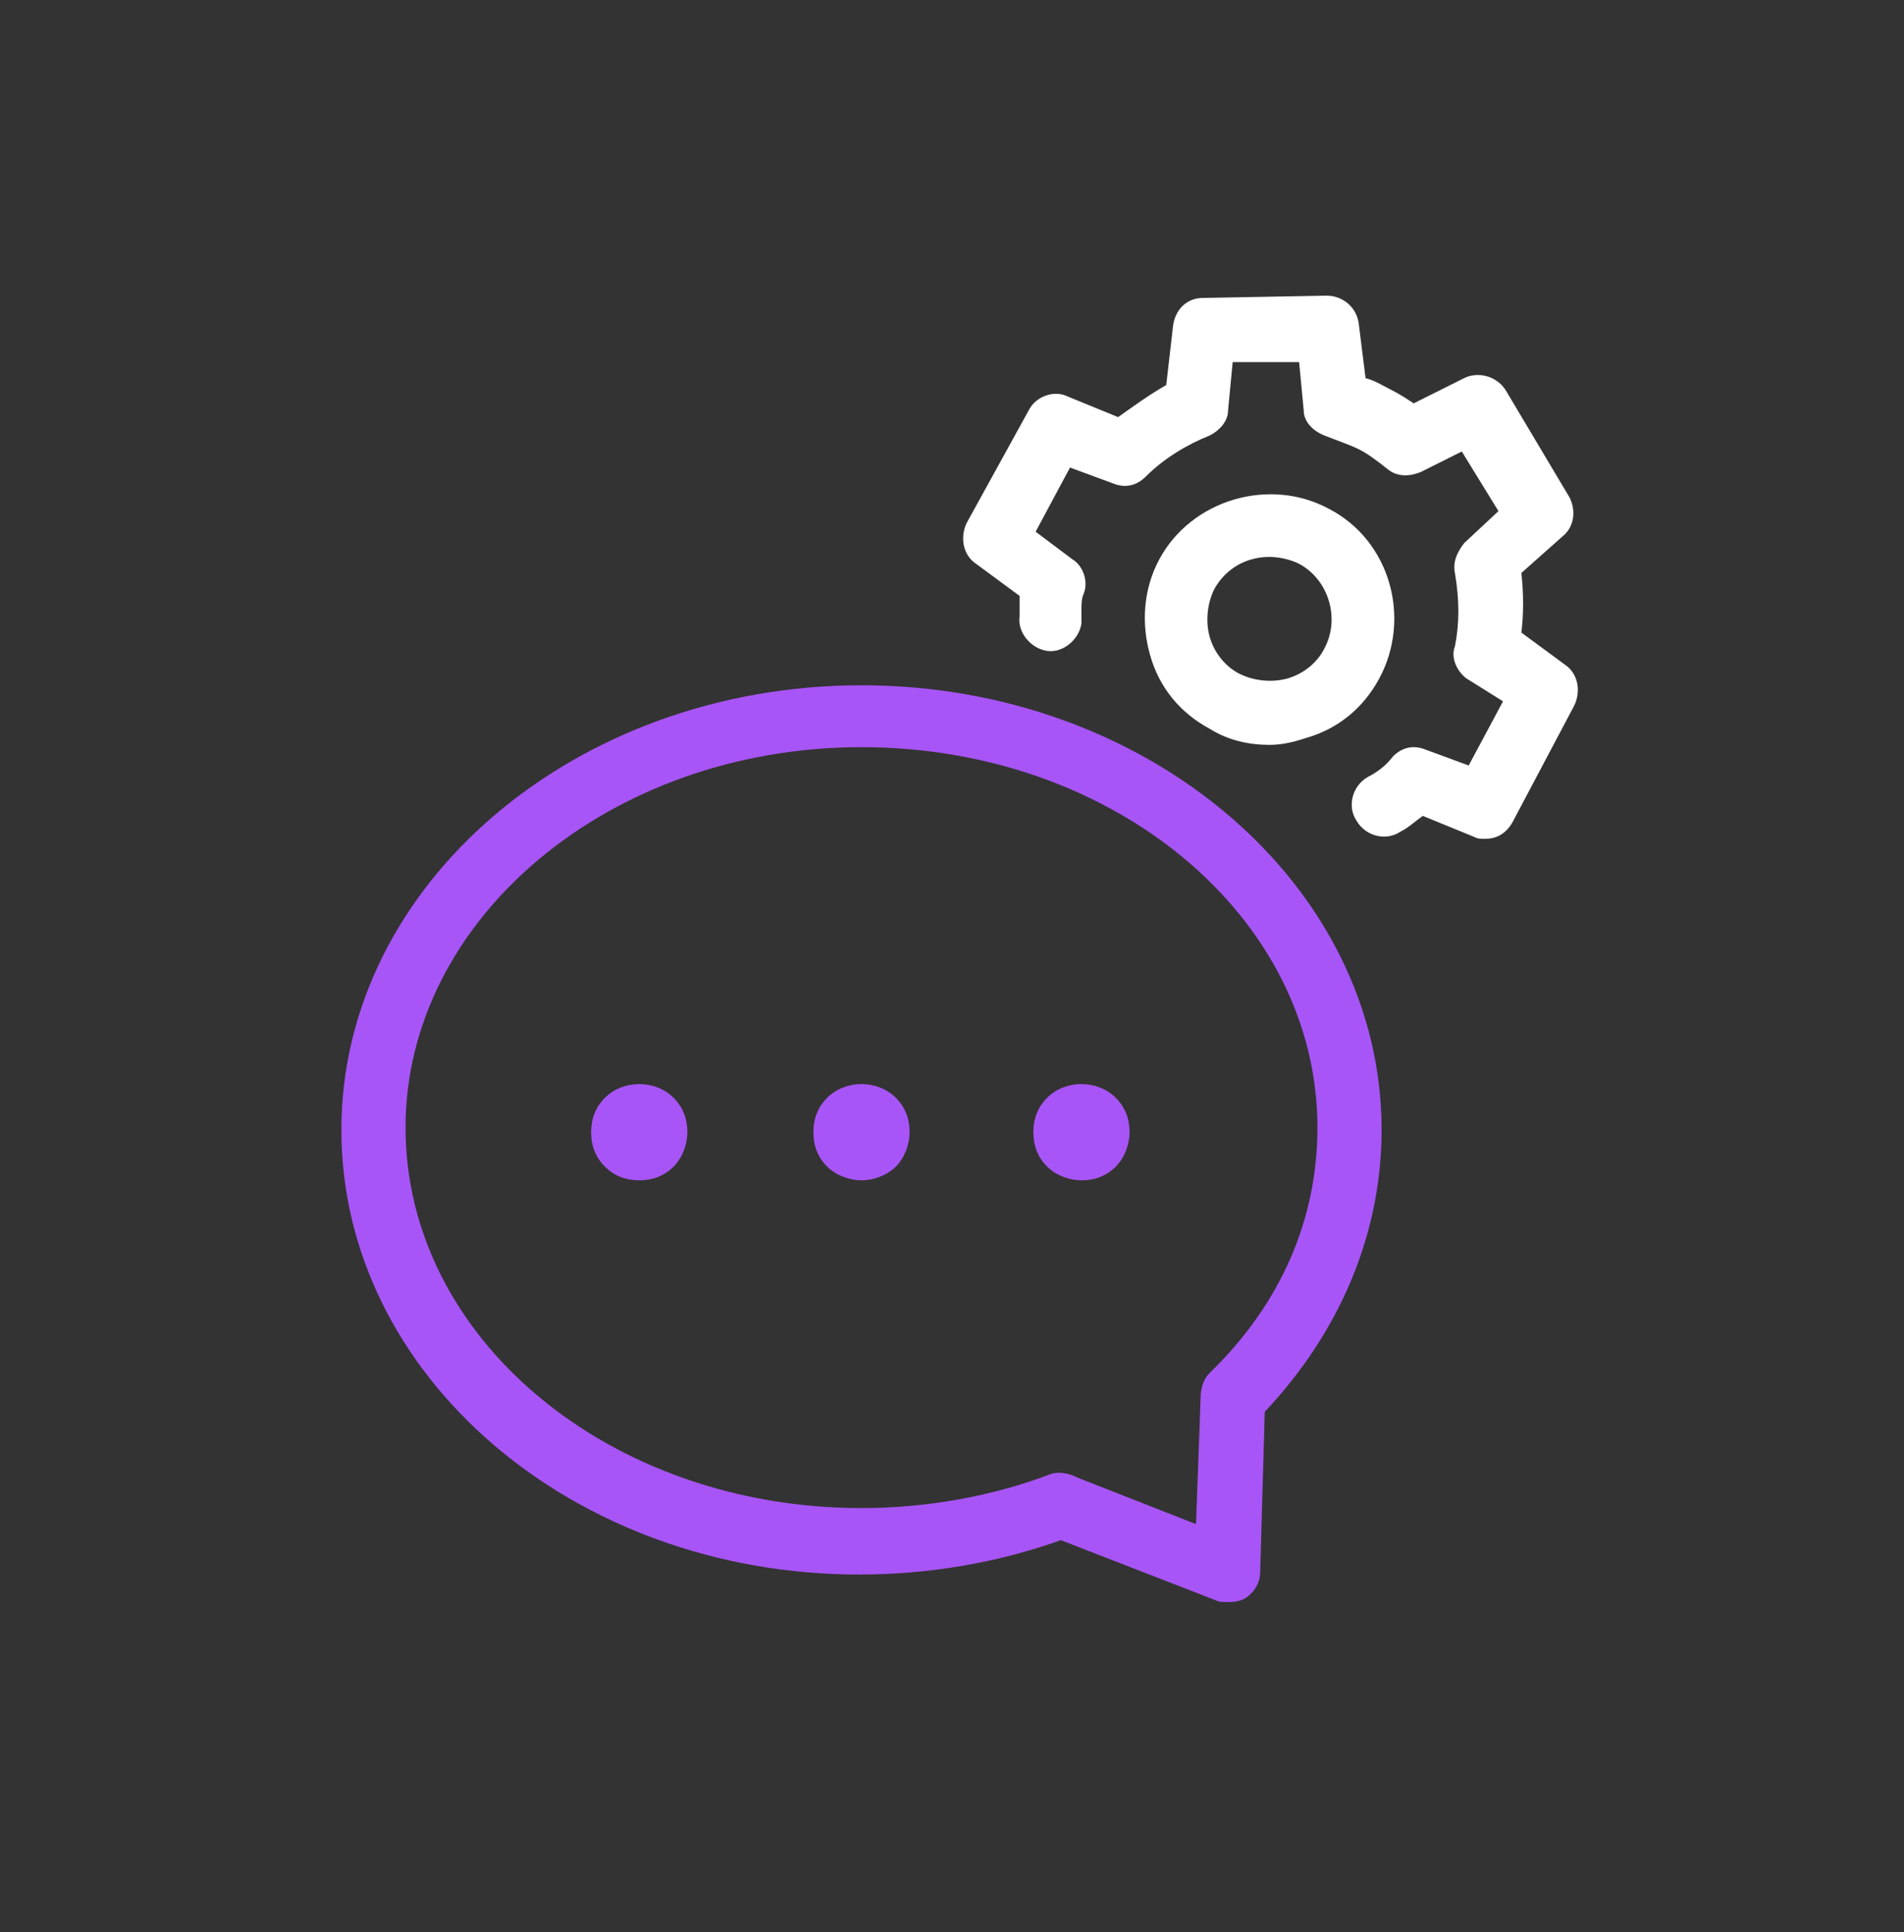
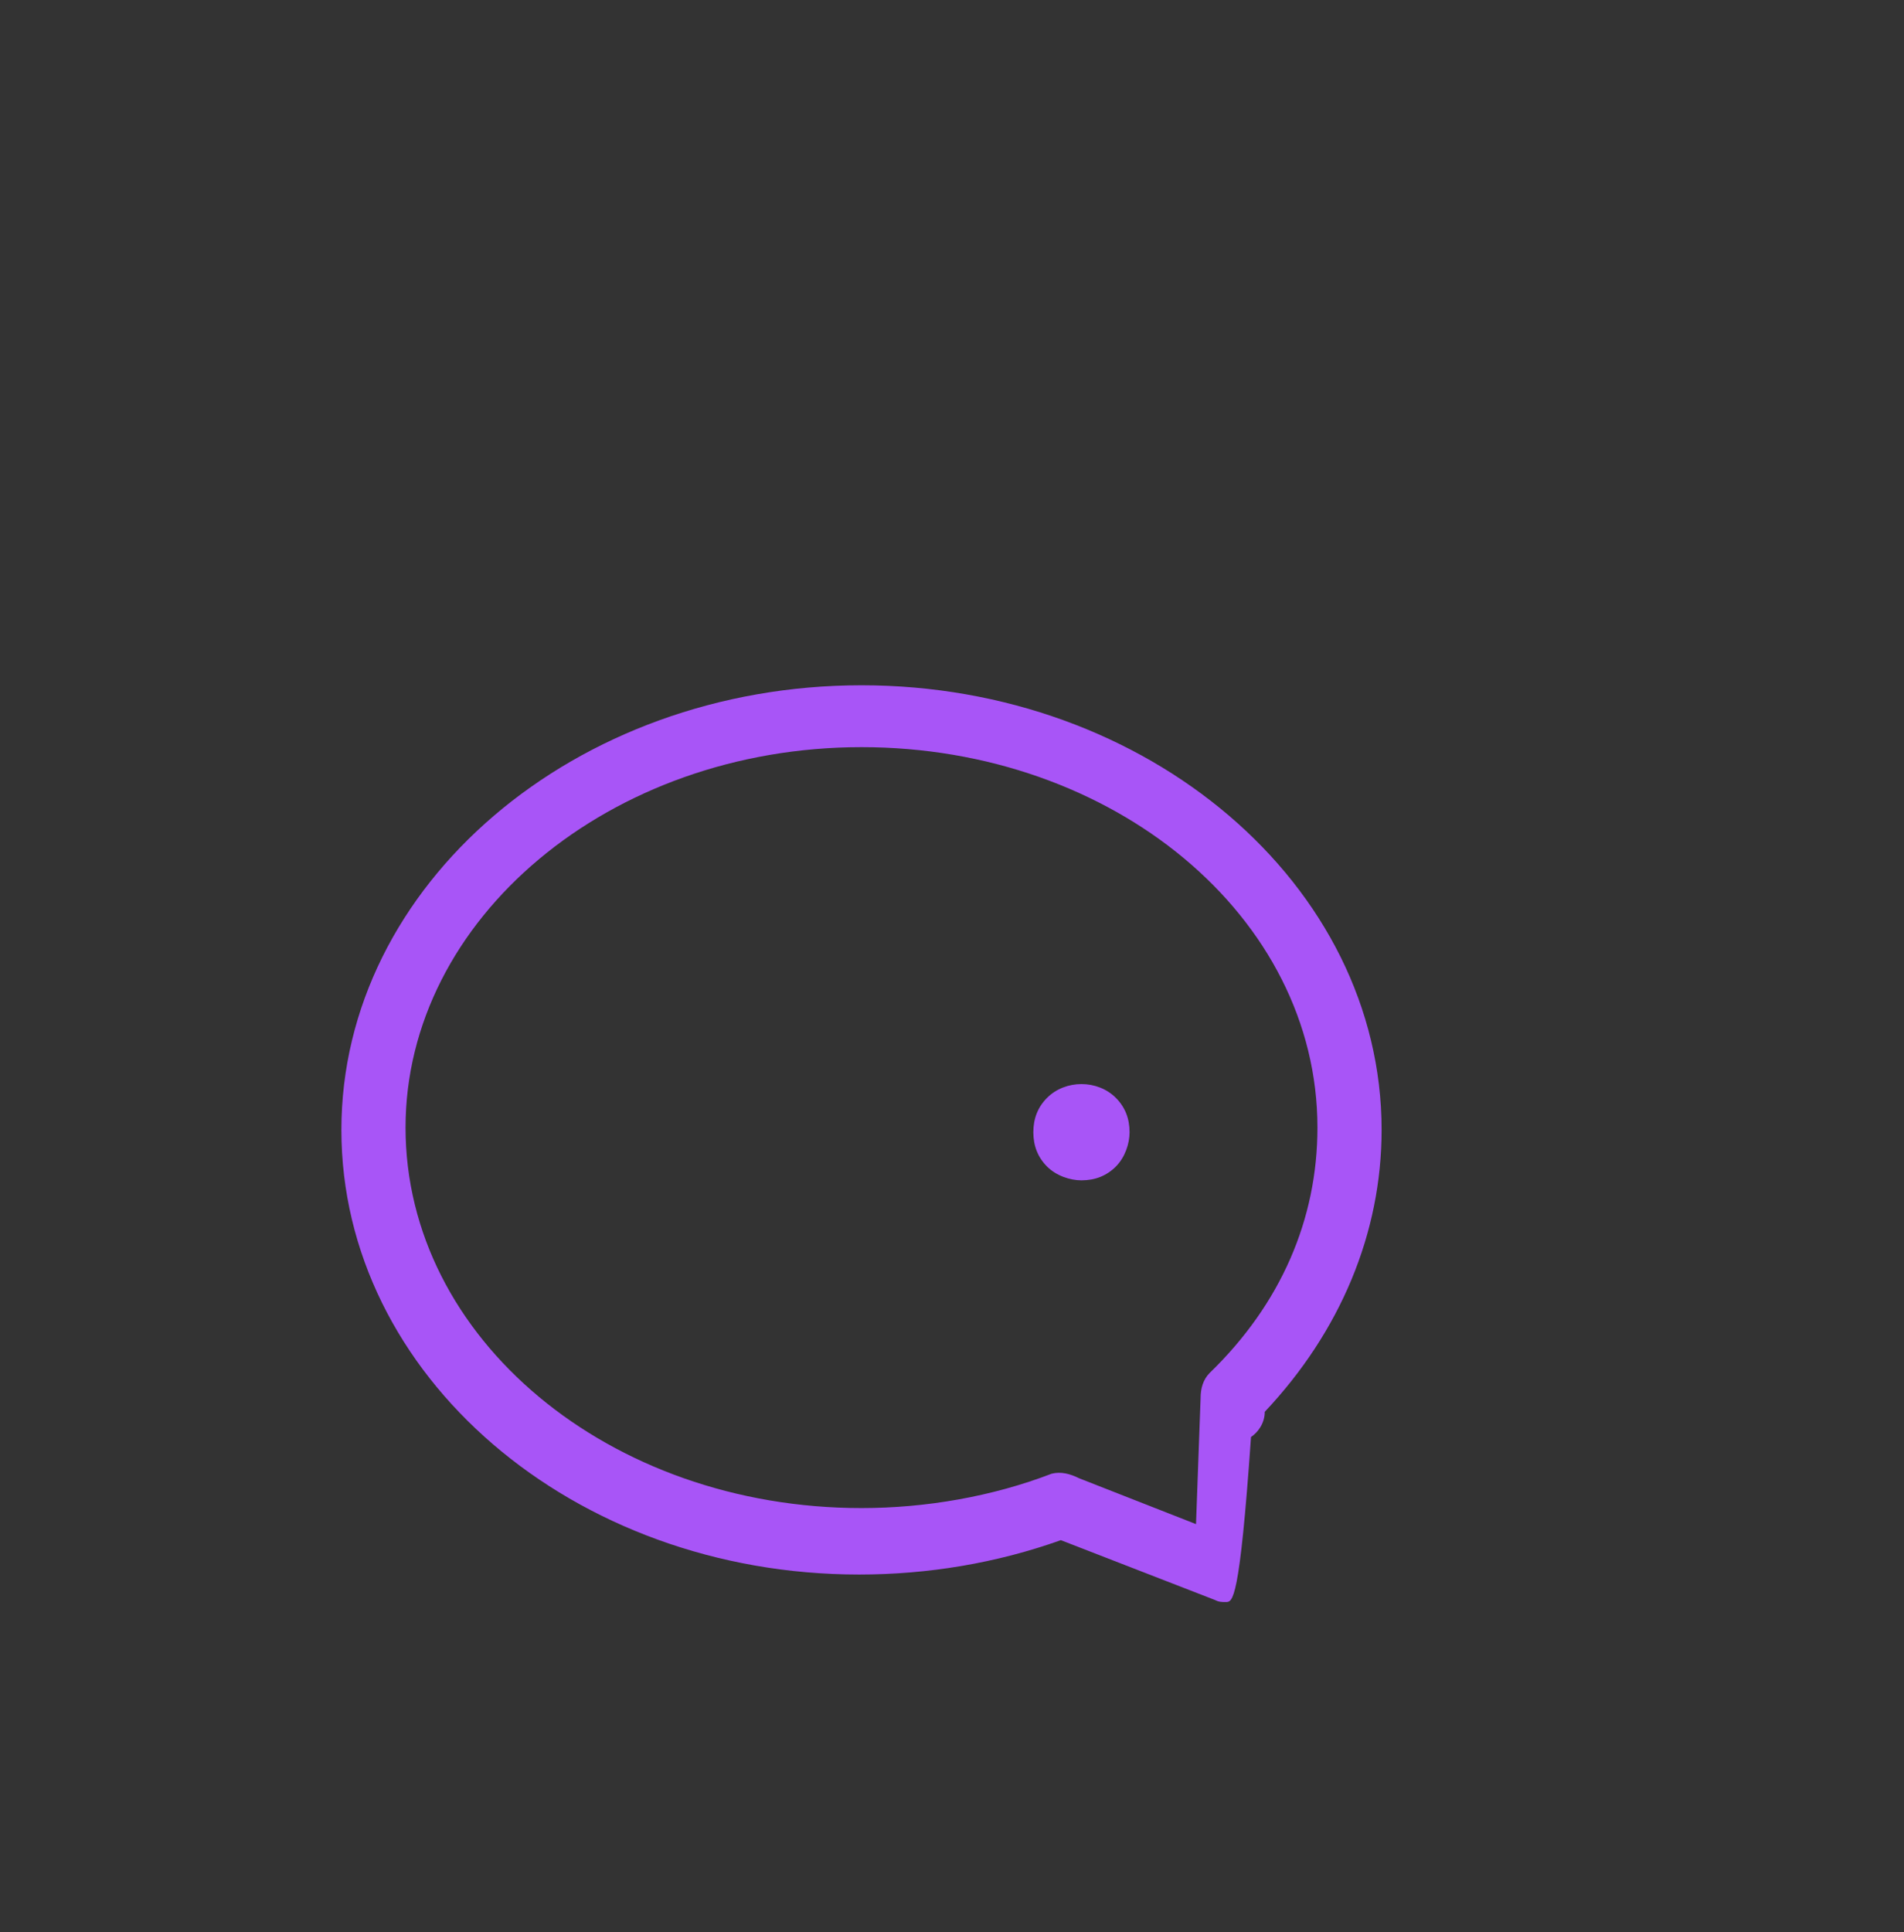
<svg xmlns="http://www.w3.org/2000/svg" version="1.1" id="Layer_1" x="0px" y="0px" width="83.1px" height="84.3px" viewBox="0 0 83.1 84.3" style="enable-background:new 0 0 83.1 84.3;" xml:space="preserve">
  <rect x="0" y="0" width="83.1" height="84.3" fill="#333333" stroke="none" />
  <style type="text/css">
	.st0{fill:#a855f7;}
	.st1{fill:#ffffff;}
</style>
  <g>
    <g>
      <g id="XMLID_944_">
-         <path id="XMLID_1362_" class="st0" d="M27.9,51.5c-0.6,0-1.1-0.2-1.5-0.6c-0.4-0.4-0.6-0.9-0.6-1.5c0-0.6,0.2-1.1,0.6-1.5     c0.8-0.8,2.2-0.8,3,0c0.4,0.4,0.6,0.9,0.6,1.5c0,0.5-0.2,1.1-0.6,1.5C29,51.3,28.5,51.5,27.9,51.5z" />
-       </g>
+         </g>
      <g id="XMLID_947_">
-         <path id="XMLID_1361_" class="st0" d="M37.6,51.5c-0.5,0-1.1-0.2-1.5-0.6c-0.4-0.4-0.6-0.9-0.6-1.5c0-0.6,0.2-1.1,0.6-1.5     c0.8-0.8,2.2-0.8,3,0c0.4,0.4,0.6,0.9,0.6,1.5c0,0.5-0.2,1.1-0.6,1.5C38.7,51.3,38.1,51.5,37.6,51.5z" />
-       </g>
+         </g>
      <g id="XMLID_948_">
        <path id="XMLID_1360_" class="st0" d="M47.2,51.5c-0.5,0-1.1-0.2-1.5-0.6c-0.4-0.4-0.6-0.9-0.6-1.5c0-0.6,0.2-1.1,0.6-1.5     c0.8-0.8,2.2-0.8,3,0c0.4,0.4,0.6,0.9,0.6,1.5c0,0.5-0.2,1.1-0.6,1.5C48.3,51.3,47.8,51.5,47.2,51.5z" />
      </g>
    </g>
    <g id="XMLID_953_">
-       <path class="st0" d="M53.5,69.9c-0.2,0-0.3,0-0.5-0.1l-6.7-2.6c-2.8,1-5.8,1.5-8.8,1.5C25,68.7,14.9,60,14.9,49.3    c0-10.7,10.2-19.4,22.7-19.4c12.5,0,22.7,8.7,22.7,19.4c0,4.5-1.8,8.8-5.1,12.3l-0.2,7c0,0.5-0.3,0.9-0.6,1.1    C54.1,69.9,53.8,69.9,53.5,69.9z M47.1,64.5l5.1,2l0.2-5.5c0-0.4,0.1-0.8,0.4-1.1c3.1-3,4.7-6.7,4.7-10.7    c0-9.2-8.9-16.6-19.9-16.6c-11,0-19.9,7.5-19.9,16.6c0,9.2,8.9,16.6,19.9,16.6c2.8,0,5.7-0.5,8.3-1.5    C46.3,64.2,46.7,64.3,47.1,64.5z" />
+       <path class="st0" d="M53.5,69.9c-0.2,0-0.3,0-0.5-0.1l-6.7-2.6c-2.8,1-5.8,1.5-8.8,1.5C25,68.7,14.9,60,14.9,49.3    c0-10.7,10.2-19.4,22.7-19.4c12.5,0,22.7,8.7,22.7,19.4c0,4.5-1.8,8.8-5.1,12.3c0,0.5-0.3,0.9-0.6,1.1    C54.1,69.9,53.8,69.9,53.5,69.9z M47.1,64.5l5.1,2l0.2-5.5c0-0.4,0.1-0.8,0.4-1.1c3.1-3,4.7-6.7,4.7-10.7    c0-9.2-8.9-16.6-19.9-16.6c-11,0-19.9,7.5-19.9,16.6c0,9.2,8.9,16.6,19.9,16.6c2.8,0,5.7-0.5,8.3-1.5    C46.3,64.2,46.7,64.3,47.1,64.5z" />
    </g>
    <g>
      <g>
-         <path class="st1" d="M64.8,36.6c-0.2,0-0.3,0-0.5-0.1l-2.2-0.9c-0.3,0.2-0.6,0.5-1,0.7c-0.6,0.4-1.5,0.2-1.9-0.5     c-0.4-0.6-0.2-1.5,0.5-1.9c0.4-0.2,0.8-0.5,1.1-0.9c0.4-0.4,0.9-0.5,1.4-0.3l1.9,0.7l1.5-2.8L64,29.6c-0.4-0.3-0.7-0.9-0.5-1.4     c0.2-1,0.2-2,0-3.2c-0.1-0.5,0.1-0.9,0.4-1.3l1.5-1.4l-1.6-2.6l-1.8,0.9c-0.5,0.2-1,0.2-1.4-0.1c-0.5-0.4-0.9-0.7-1.3-0.9     c-0.4-0.2-1-0.4-1.5-0.6c-0.5-0.2-0.9-0.6-0.9-1.1l-0.2-2.1l-2.9,0l-0.2,2.1c0,0.5-0.4,0.9-0.8,1.1c-1,0.4-2,1-2.8,1.8     c-0.4,0.4-0.9,0.5-1.4,0.3l-1.9-0.7l-1.5,2.8l1.6,1.2c0.5,0.3,0.7,1,0.5,1.5c-0.1,0.2-0.1,0.5-0.1,0.7c0,0.2,0,0.4,0,0.6     c-0.1,0.7-0.8,1.3-1.5,1.2c-0.7-0.1-1.3-0.8-1.2-1.5c0-0.2,0-0.3,0-0.5c0-0.1,0-0.2,0-0.4l-1.9-1.4c-0.6-0.4-0.7-1.2-0.4-1.8     l2.7-4.9c0.3-0.6,1.1-0.9,1.7-0.6l2.2,0.9c0.7-0.5,1.4-1,2.1-1.4l0.3-2.6c0.1-0.7,0.6-1.2,1.3-1.2l5.4-0.1c0,0,0,0,0,0     c0.7,0,1.3,0.5,1.4,1.2l0.3,2.4c0.4,0.1,0.7,0.3,1.1,0.5c0.4,0.2,0.7,0.4,1,0.6l2.2-1.1c0.6-0.3,1.4-0.1,1.8,0.5l2.8,4.7     c0.3,0.6,0.2,1.3-0.3,1.7l-1.8,1.6c0.1,0.9,0.1,1.8,0,2.6l1.9,1.4c0.6,0.4,0.7,1.2,0.4,1.8L66,35.9     C65.7,36.4,65.3,36.6,64.8,36.6z" />
-       </g>
+         </g>
      <g>
-         <path class="st1" d="M55.4,32.5c-0.9,0-1.8-0.2-2.6-0.7c-1.3-0.7-2.2-1.8-2.6-3.2c-0.4-1.4-0.3-2.9,0.4-4.2     c1.4-2.6,4.8-3.6,7.4-2.2c2.7,1.4,3.6,4.8,2.2,7.4c-0.7,1.3-1.8,2.2-3.2,2.6C56.4,32.4,55.9,32.5,55.4,32.5z M55.4,24.3     c-1,0-1.9,0.5-2.4,1.4c-0.3,0.6-0.4,1.4-0.2,2.1c0.2,0.7,0.7,1.3,1.3,1.6c0.6,0.3,1.4,0.4,2.1,0.2c0.7-0.2,1.3-0.7,1.6-1.3l0,0     c0.7-1.3,0.2-3-1.1-3.7C56.3,24.4,55.8,24.3,55.4,24.3z" />
-       </g>
+         </g>
    </g>
  </g>
</svg>